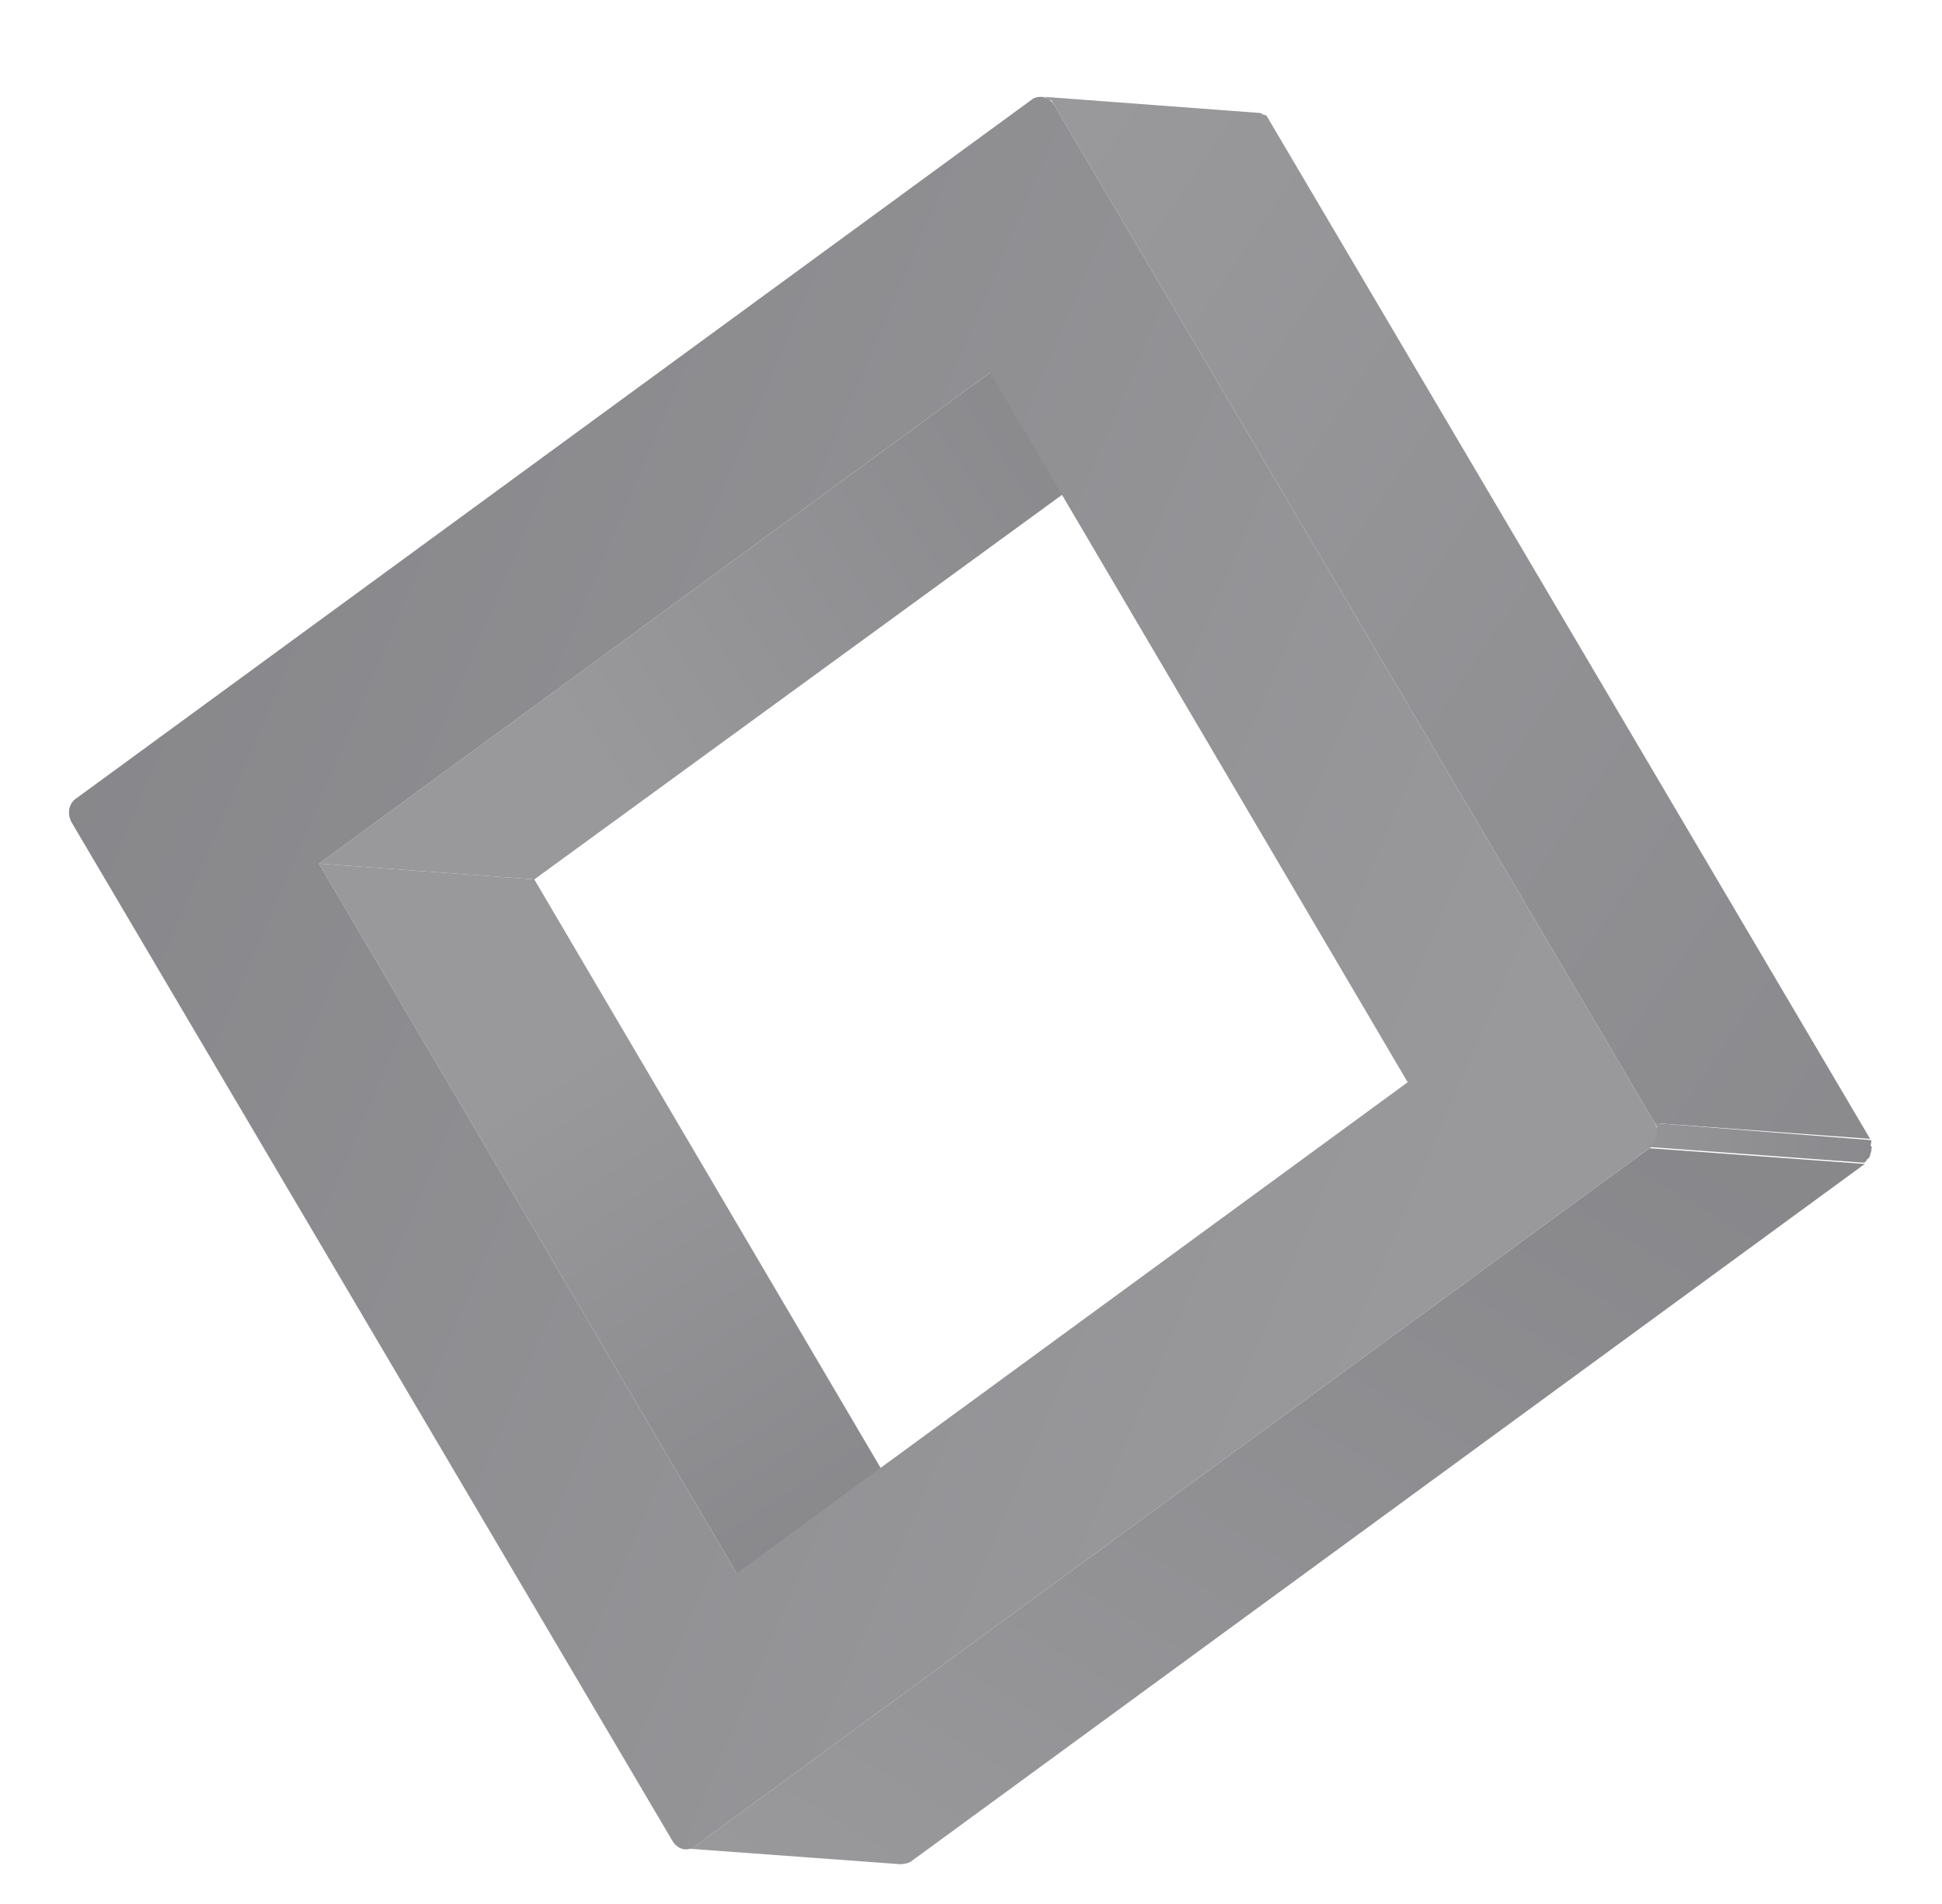
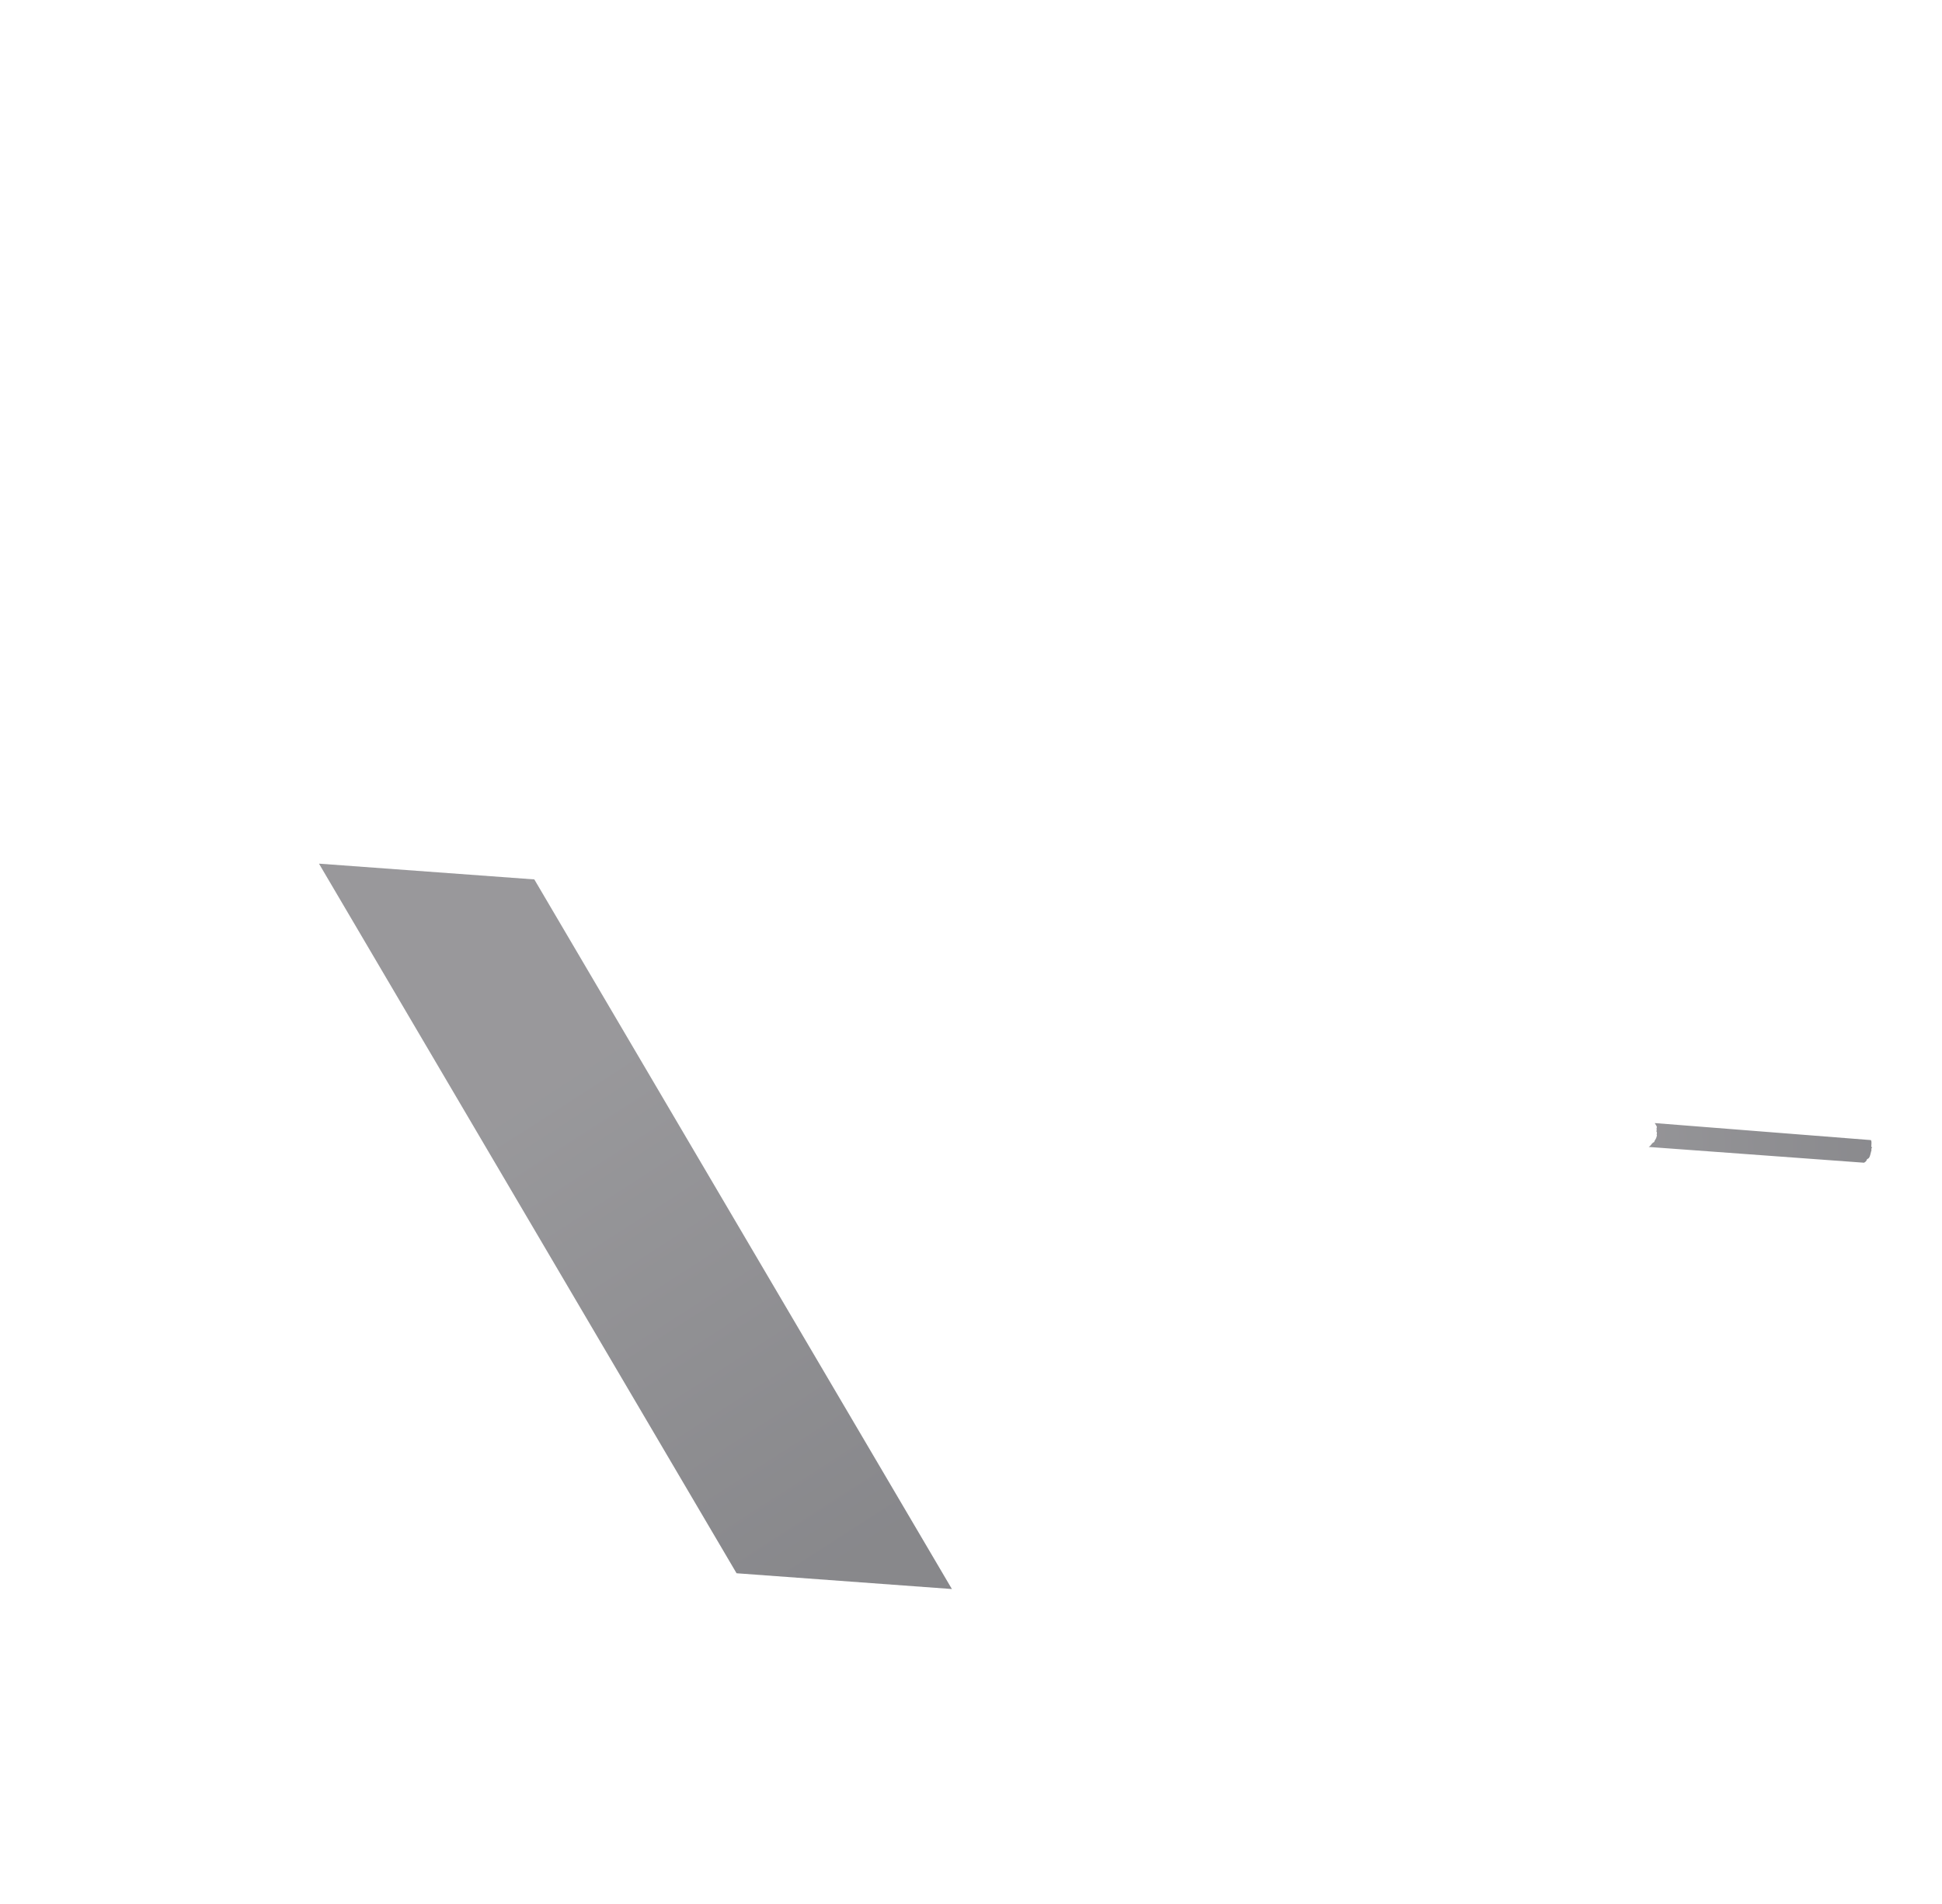
<svg xmlns="http://www.w3.org/2000/svg" width="359" height="352" viewBox="0 0 359 352" fill="none">
  <g opacity="0.5">
    <path d="M58.966 159.649L98.774 162.563L175.97 293.74L136.162 290.826L58.966 159.649Z" fill="url(#paint0_linear_50_202)" />
-     <path d="M183.027 68.882L223.203 71.891L98.773 162.564L58.965 159.649L183.027 68.882Z" fill="url(#paint1_linear_50_202)" />
-     <path d="M304.911 212.25L128.59 341.198C127.898 341.609 127.436 341.883 126.7 341.695L166.508 344.61C167.107 344.567 167.706 344.524 168.398 344.113L344.719 215.165L304.911 212.25Z" fill="url(#paint2_linear_50_202)" />
-     <path d="M234.273 21.627L234.136 21.396C234.136 21.396 233.999 21.165 233.768 21.302C233.768 21.302 233.631 21.071 233.4 21.208C233.4 21.208 233.4 21.208 233.263 20.977L232.895 20.883L192.72 17.875C192.951 17.738 193.088 17.969 193.455 18.063C193.455 18.063 193.455 18.063 193.592 18.294L193.96 18.388C193.96 18.388 194.097 18.619 194.328 18.482L194.465 18.712L194.602 18.943C194.739 19.174 194.739 19.174 194.876 19.405L305.902 207.606L345.71 210.521L234.684 22.319L234.547 22.088C234.547 22.088 234.547 22.088 234.41 21.858C234.41 21.858 234.41 21.858 234.273 21.627Z" fill="url(#paint3_linear_50_202)" />
-     <path d="M190.598 18.509C191.846 17.456 193.916 17.788 194.875 19.404L305.901 207.606C306.86 209.222 306.528 211.292 304.911 212.251L128.591 341.199C127.111 342.389 125.272 341.919 124.314 340.303L13.287 152.102C12.328 150.485 12.661 148.415 14.277 147.457L190.598 18.509ZM260.224 200.059L183.027 68.882L58.965 159.649L136.161 290.826L260.224 200.059Z" fill="url(#paint4_linear_50_202)" />
-     <path d="M345.847 210.751L305.902 207.606C306.039 207.837 306.176 208.068 306.176 208.068C306.313 208.299 306.313 208.299 306.219 208.666C306.356 208.897 306.125 209.034 306.262 209.265C306.399 209.496 306.168 209.633 306.305 209.864L306.211 210.232C306.117 210.599 305.886 210.736 305.792 211.104C305.792 211.104 305.792 211.104 305.561 211.241C305.331 211.378 305.237 211.746 304.775 212.02L344.583 214.934C344.814 214.797 345.045 214.66 345.138 214.293C345.138 214.293 345.138 214.293 345.369 214.156C345.6 214.019 345.694 213.651 345.788 213.283L345.882 212.915L345.976 212.547C345.976 212.547 345.839 212.316 346.07 212.179L345.933 211.949L345.796 211.718C345.984 210.982 345.984 210.982 345.847 210.751Z" fill="url(#paint5_linear_50_202)" />
+     <path d="M345.847 210.751L305.902 207.606C306.039 207.837 306.176 208.068 306.176 208.068C306.313 208.299 306.313 208.299 306.219 208.666C306.356 208.897 306.125 209.034 306.262 209.265C306.399 209.496 306.168 209.633 306.305 209.864L306.211 210.232C306.117 210.599 305.886 210.736 305.792 211.104C305.792 211.104 305.792 211.104 305.561 211.241C305.331 211.378 305.237 211.746 304.775 212.02L344.583 214.934C344.814 214.797 345.045 214.66 345.138 214.293C345.138 214.293 345.138 214.293 345.369 214.156C345.6 214.019 345.694 213.651 345.788 213.283L345.882 212.915L345.976 212.547C345.976 212.547 345.839 212.316 346.07 212.179L345.933 211.949C345.984 210.982 345.984 210.982 345.847 210.751Z" fill="url(#paint5_linear_50_202)" />
  </g>
  <defs>
    <linearGradient id="paint0_linear_50_202" x1="100.836" y1="200.864" x2="157.216" y2="288.442" gradientUnits="userSpaceOnUse">
      <stop stop-color="#333238" />
      <stop offset="1" stop-color="#111118" />
    </linearGradient>
    <linearGradient id="paint1_linear_50_202" x1="109.209" y1="137.085" x2="207.558" y2="71.137" gradientUnits="userSpaceOnUse">
      <stop stop-color="#333238" />
      <stop offset="1" stop-color="#111118" />
    </linearGradient>
    <linearGradient id="paint2_linear_50_202" x1="181.172" y1="369.661" x2="285.507" y2="195.433" gradientUnits="userSpaceOnUse">
      <stop stop-color="#333238" />
      <stop offset="1" stop-color="#111118" />
    </linearGradient>
    <linearGradient id="paint3_linear_50_202" x1="181.718" y1="55.183" x2="401.277" y2="202.973" gradientUnits="userSpaceOnUse">
      <stop stop-color="#333238" />
      <stop offset="1" stop-color="#111118" />
    </linearGradient>
    <linearGradient id="paint4_linear_50_202" x1="263.726" y1="224.4" x2="24.486" y2="122.024" gradientUnits="userSpaceOnUse">
      <stop stop-color="#333238" />
      <stop offset="1" stop-color="#111118" />
    </linearGradient>
    <linearGradient id="paint5_linear_50_202" x1="286.635" y1="212.85" x2="355.363" y2="210.41" gradientUnits="userSpaceOnUse">
      <stop stop-color="#333238" />
      <stop offset="1" stop-color="#111118" />
    </linearGradient>
  </defs>
</svg>